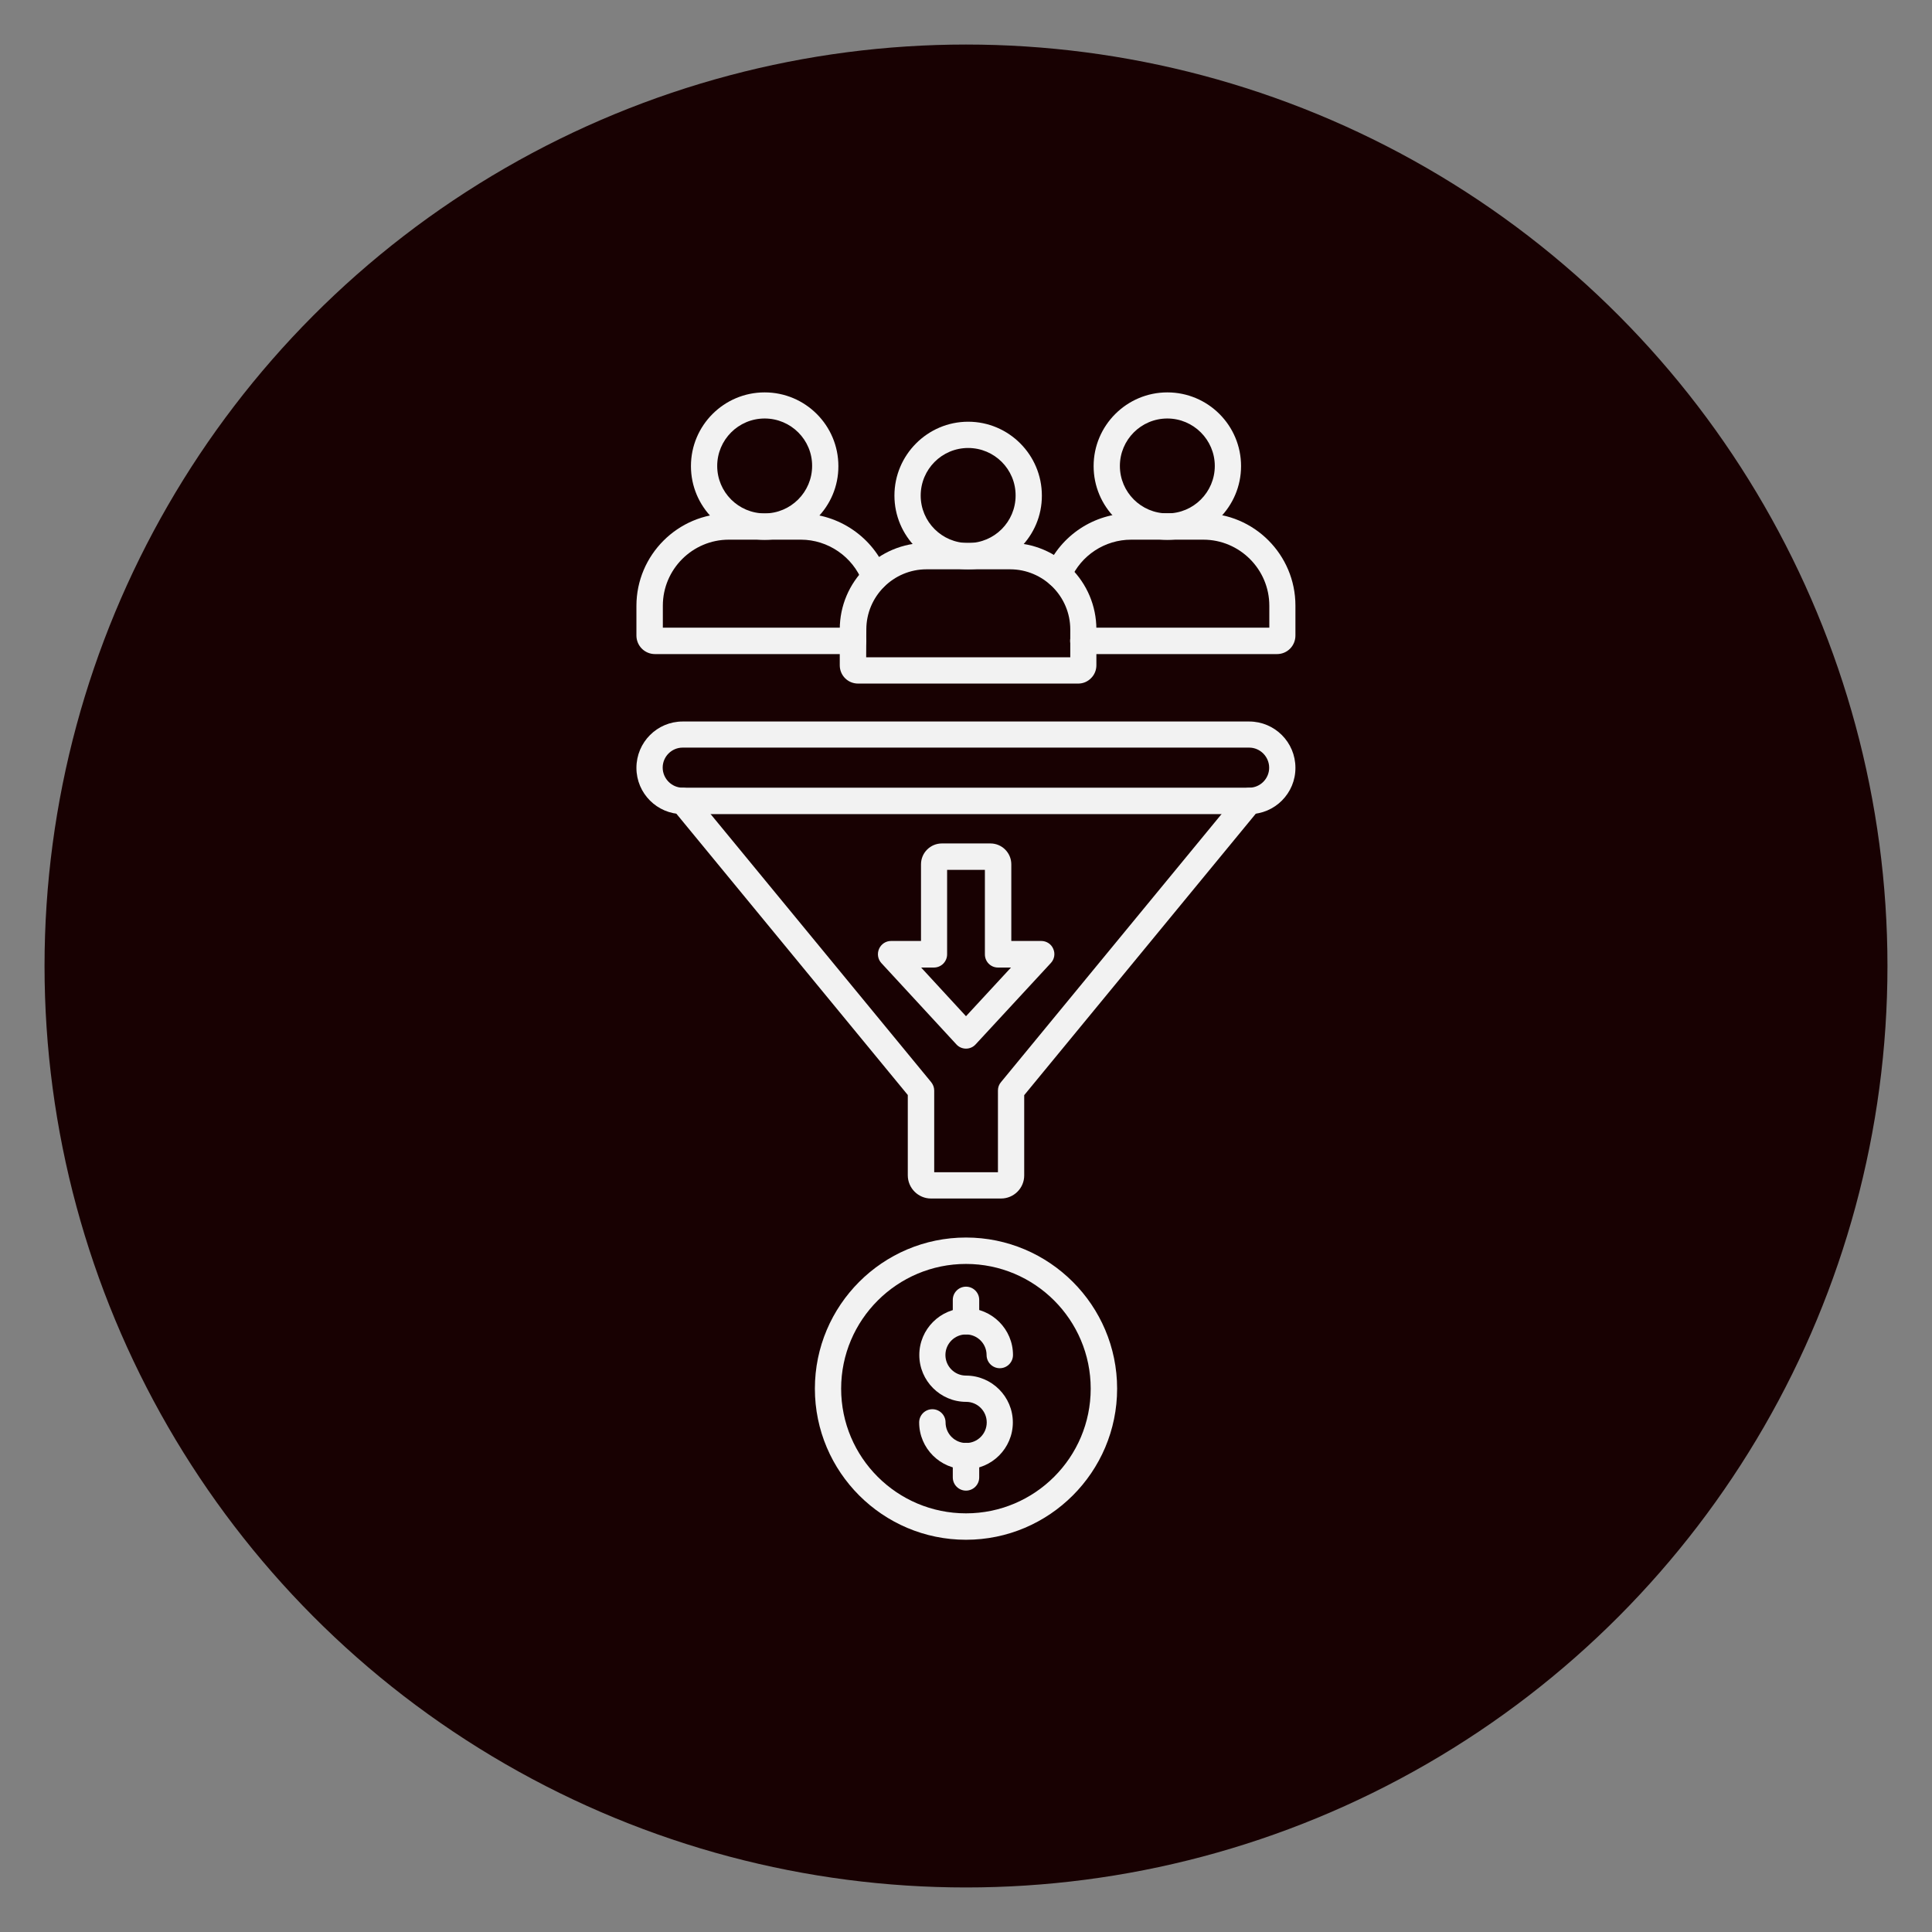
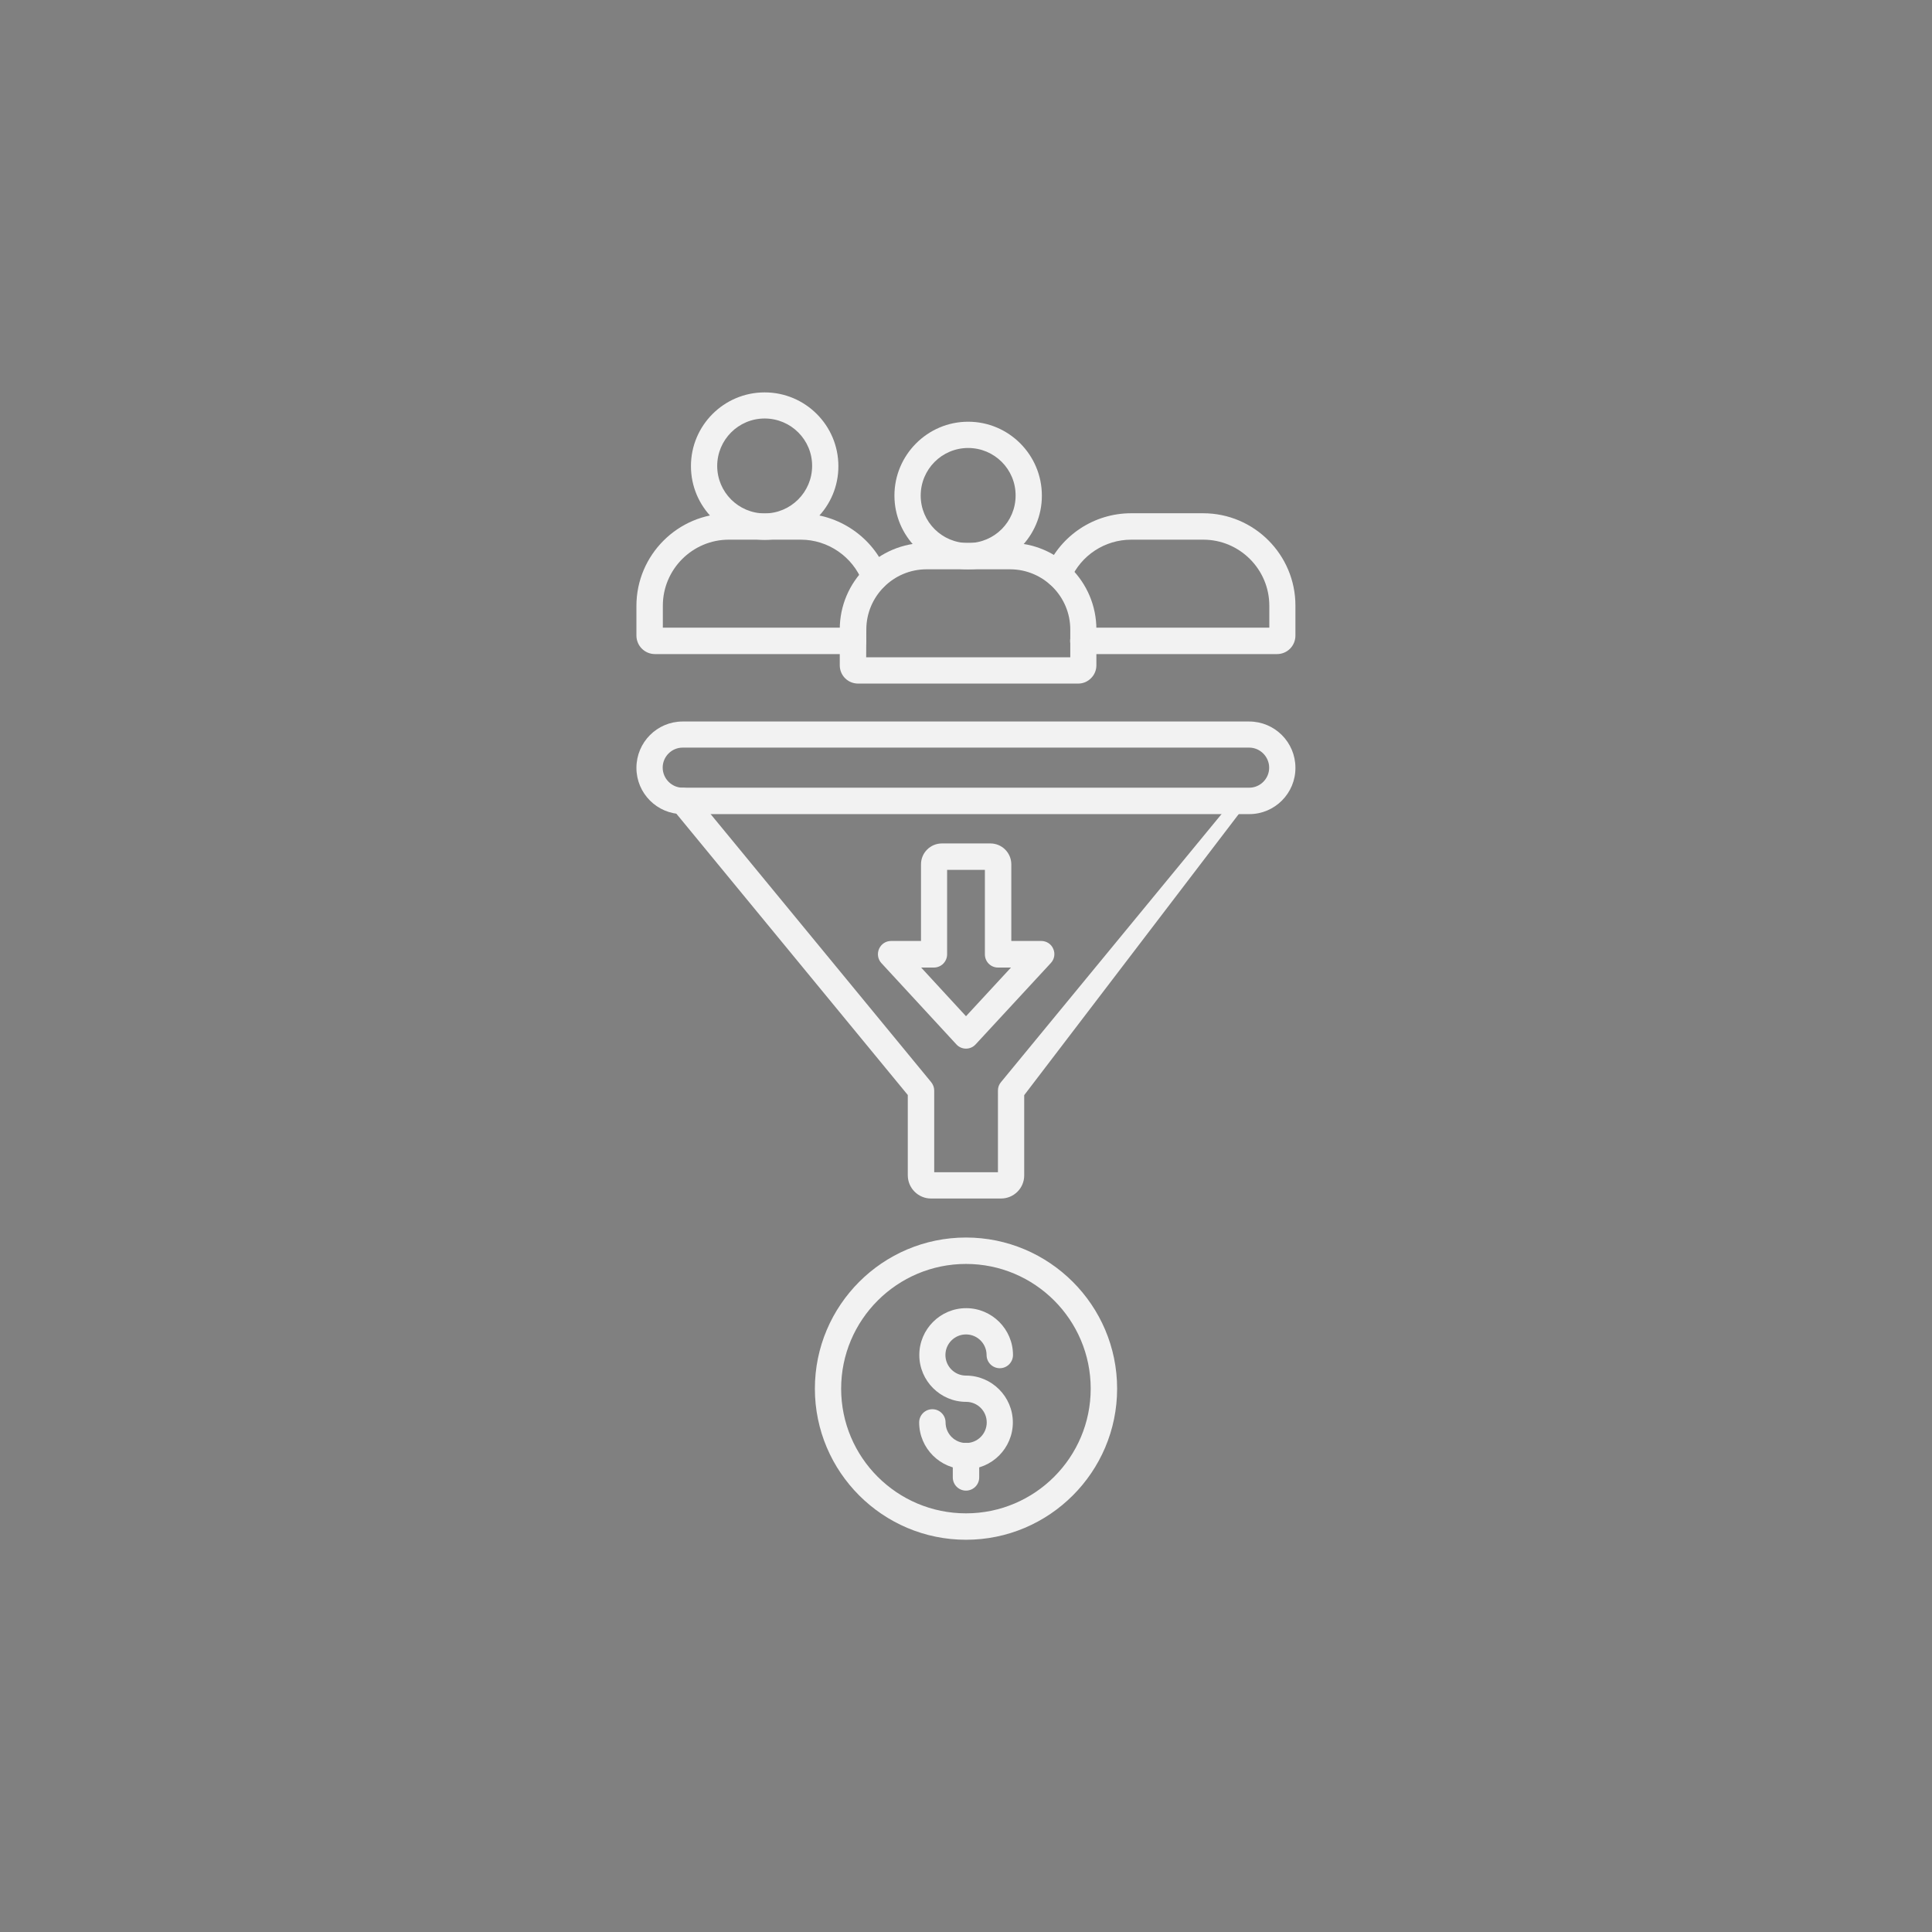
<svg xmlns="http://www.w3.org/2000/svg" version="1.1" id="_x31_" x="0px" y="0px" viewBox="0 0 1258 1258" style="enable-background:new 0 0 1258 1258;" xml:space="preserve">
  <rect x="0" y="0" width="1258" height="1258" fill="#808080" stroke="none" />
  <style type="text/css">
	.st0{fill:#180102;}
	.st1{fill-rule:evenodd;clip-rule:evenodd;fill:#F2F2F2;}
</style>
  <g>
-     <circle class="st0" cx="629" cy="629" r="600" />
    <g>
-       <path class="st1" d="M651.8,780.4h-45.6c-8.3,0-15.1-6.8-15.1-15.1v-52.3L438,526.9c-3-3.7-2.5-9,1.2-12c3.7-3,9-2.5,12,1.2    l155.1,188.5c1.2,1.5,2,3.4,2,5.4v53.3h41.5V710c0-2,0.7-3.9,2-5.4l155.1-188.5c3-3.7,8.4-4.2,12-1.2c3.7,3,4.2,8.4,1.2,12    L666.9,713.1v52.3C666.9,773.7,660.1,780.4,651.8,780.4z" />
+       <path class="st1" d="M651.8,780.4h-45.6c-8.3,0-15.1-6.8-15.1-15.1v-52.3L438,526.9c-3-3.7-2.5-9,1.2-12c3.7-3,9-2.5,12,1.2    l155.1,188.5c1.2,1.5,2,3.4,2,5.4v53.3h41.5V710c0-2,0.7-3.9,2-5.4l155.1-188.5c3.7,3,4.2,8.4,1.2,12    L666.9,713.1v52.3C666.9,773.7,660.1,780.4,651.8,780.4z" />
      <path class="st1" d="M444.5,486.8c-7.2,0-13,5.9-13,13c0,7.2,5.9,13.1,13,13.1h368.9c7.2,0,13-5.9,13-13c0-7.2-5.9-13.1-13-13.1    H444.5L444.5,486.8z M813.5,530.1H444.5c-16.6,0-30.1-13.5-30.1-30.1c0-16.7,13.5-30.2,30.1-30.2h368.9    c16.6,0,30.1,13.5,30.1,30.1C843.6,516.5,830.1,530.1,813.5,530.1z" />
      <path class="st1" d="M630.4,291.7c-17.1,0-30.9,13.9-30.9,31c0,17.1,13.9,30.9,30.9,30.9c17.1,0,30.9-13.9,30.9-30.9    C661.4,305.6,647.5,291.7,630.4,291.7L630.4,291.7z M630.4,370.7c-26.5,0-48-21.6-48-48c0-26.5,21.6-48.1,48-48.1    c26.5,0,48,21.6,48,48.1C678.5,349.1,656.9,370.7,630.4,370.7z" />
      <path class="st1" d="M564,428h132.9v-18.1c0-21.6-17.6-39.2-39.2-39.2h-54.4c-21.6,0-39.2,17.6-39.2,39.2L564,428L564,428z     M696.9,433.2C696.9,433.3,696.9,433.3,696.9,433.2L696.9,433.2L696.9,433.2z M702.1,445.1H558.7c-6.6,0-11.9-5.3-11.9-11.9v-23.4    c0-31.1,25.3-56.3,56.4-56.3h54.4c31.1,0,56.3,25.3,56.3,56.3v23.4c0,3.1-1.2,6.1-3.4,8.3C708.3,443.8,705.3,445.1,702.1,445.1z" />
      <path class="st1" d="M497.9,272.5c-17.1,0-30.9,13.9-30.9,30.9c0,17.1,13.9,30.9,30.9,30.9s30.9-13.9,30.9-30.9    C528.9,286.4,515,272.5,497.9,272.5L497.9,272.5z M497.9,351.5c-26.5,0-48-21.5-48-48c0-26.5,21.5-48,48-48c26.5,0,48,21.5,48,48    C546,329.9,524.5,351.5,497.9,351.5z" />
      <path class="st1" d="M555.4,425.9H426.5c-6.7,0-12.1-5.4-12.1-12.1v-19.3c0-33.1,27-60.1,60.1-60.1h46.9    c24.7,0,47.3,15.5,56.1,38.5c1.7,4.4-0.5,9.4-4.9,11c-4.4,1.7-9.4-0.5-11-4.9c-6.3-16.5-22.5-27.6-40.1-27.6h-46.9    c-23.7,0-43,19.3-43,43v14.3h123.9c4.7,0,8.6,3.8,8.6,8.6C564,422.1,560.1,425.9,555.4,425.9z" />
-       <path class="st1" d="M760.1,272.5c-17.1,0-30.9,13.9-30.9,30.9c0,17.1,13.9,30.9,30.9,30.9c17.1,0,30.9-13.9,30.9-30.9    C791,286.4,777.1,272.5,760.1,272.5L760.1,272.5z M760.1,351.5c-26.5,0-48-21.5-48-48c0-26.5,21.6-48,48-48c26.5,0,48,21.5,48,48    C808.1,329.9,786.6,351.5,760.1,351.5z" />
      <path class="st1" d="M831.5,425.9H705.4c-4.7,0-8.6-3.8-8.6-8.6s3.8-8.6,8.6-8.6h121.1v-14.3c0-23.7-19.3-43-43-43h-46.9    c-17.2,0-32.7,10.2-39.5,25.9c-1.9,4.3-6.9,6.3-11.3,4.5c-4.3-1.9-6.3-6.9-4.5-11.3c9.5-22,31.2-36.3,55.2-36.3h46.9    c33.2,0,60.1,27,60.1,60.1v19.3C843.6,420.5,838.2,425.9,831.5,425.9z" />
      <path class="st1" d="M629,956.7c-16.8,0-30.5-13.7-30.5-30.5c0-4.7,3.8-8.6,8.6-8.6c4.7,0,8.6,3.8,8.6,8.6c0,7.4,6,13.4,13.4,13.4    c7.4,0,13.4-6,13.4-13.4c0-7.4-6-13.4-13.4-13.4c-16.8,0-30.5-13.7-30.5-30.5s13.7-30.5,30.5-30.5c16.8,0,30.5,13.7,30.5,30.5    c0,4.7-3.8,8.6-8.6,8.6c-4.7,0-8.6-3.8-8.6-8.6c0-7.4-6-13.4-13.4-13.4s-13.4,6-13.4,13.4s6,13.4,13.4,13.4    c16.8,0,30.5,13.7,30.5,30.5S645.8,956.7,629,956.7z" />
      <path class="st1" d="M629,970.6c-4.7,0-8.6-3.8-8.6-8.6v-13.9c0-4.7,3.8-8.6,8.6-8.6c4.7,0,8.6,3.8,8.6,8.6V962    C637.6,966.8,633.7,970.6,629,970.6z" />
-       <path class="st1" d="M629,868.9c-4.7,0-8.6-3.8-8.6-8.6v-13.9c0-4.7,3.8-8.6,8.6-8.6c4.7,0,8.6,3.8,8.6,8.6v13.9    C637.6,865.1,633.7,868.9,629,868.9z" />
      <path class="st1" d="M629,823c-44.8,0-81.3,36.4-81.3,81.2s36.4,81.2,81.3,81.2c44.8,0,81.2-36.4,81.2-81.2S673.8,823,629,823    L629,823z M629,1002.6c-54.2,0-98.4-44.1-98.4-98.4c0-54.2,44.1-98.4,98.4-98.4c54.2,0,98.4,44.1,98.4,98.4    C727.4,958.5,683.2,1002.6,629,1002.6z" />
      <path class="st1" d="M599.7,629.9l29.3,31.8l29.3-31.7h-8.5c-4.7,0-8.5-3.8-8.5-8.6v-55h-24.6v55c0,4.7-3.8,8.6-8.6,8.6H599.7    L599.7,629.9z M629,682.8C629,682.8,629,682.8,629,682.8c-2.4,0-4.7-1-6.3-2.8l-48.8-52.9c-2.3-2.5-2.9-6.1-1.5-9.3    c1.4-3.1,4.4-5.1,7.8-5.1h19.5v-49.9c0-7.5,6.1-13.6,13.6-13.6h31.6c7.5,0,13.6,6.1,13.6,13.6v49.9h19.5c3.4,0,6.5,2,7.8,5.1    c1.4,3.1,0.8,6.7-1.5,9.2L635.3,680C633.7,681.8,631.4,682.8,629,682.8z" />
    </g>
  </g>
</svg>